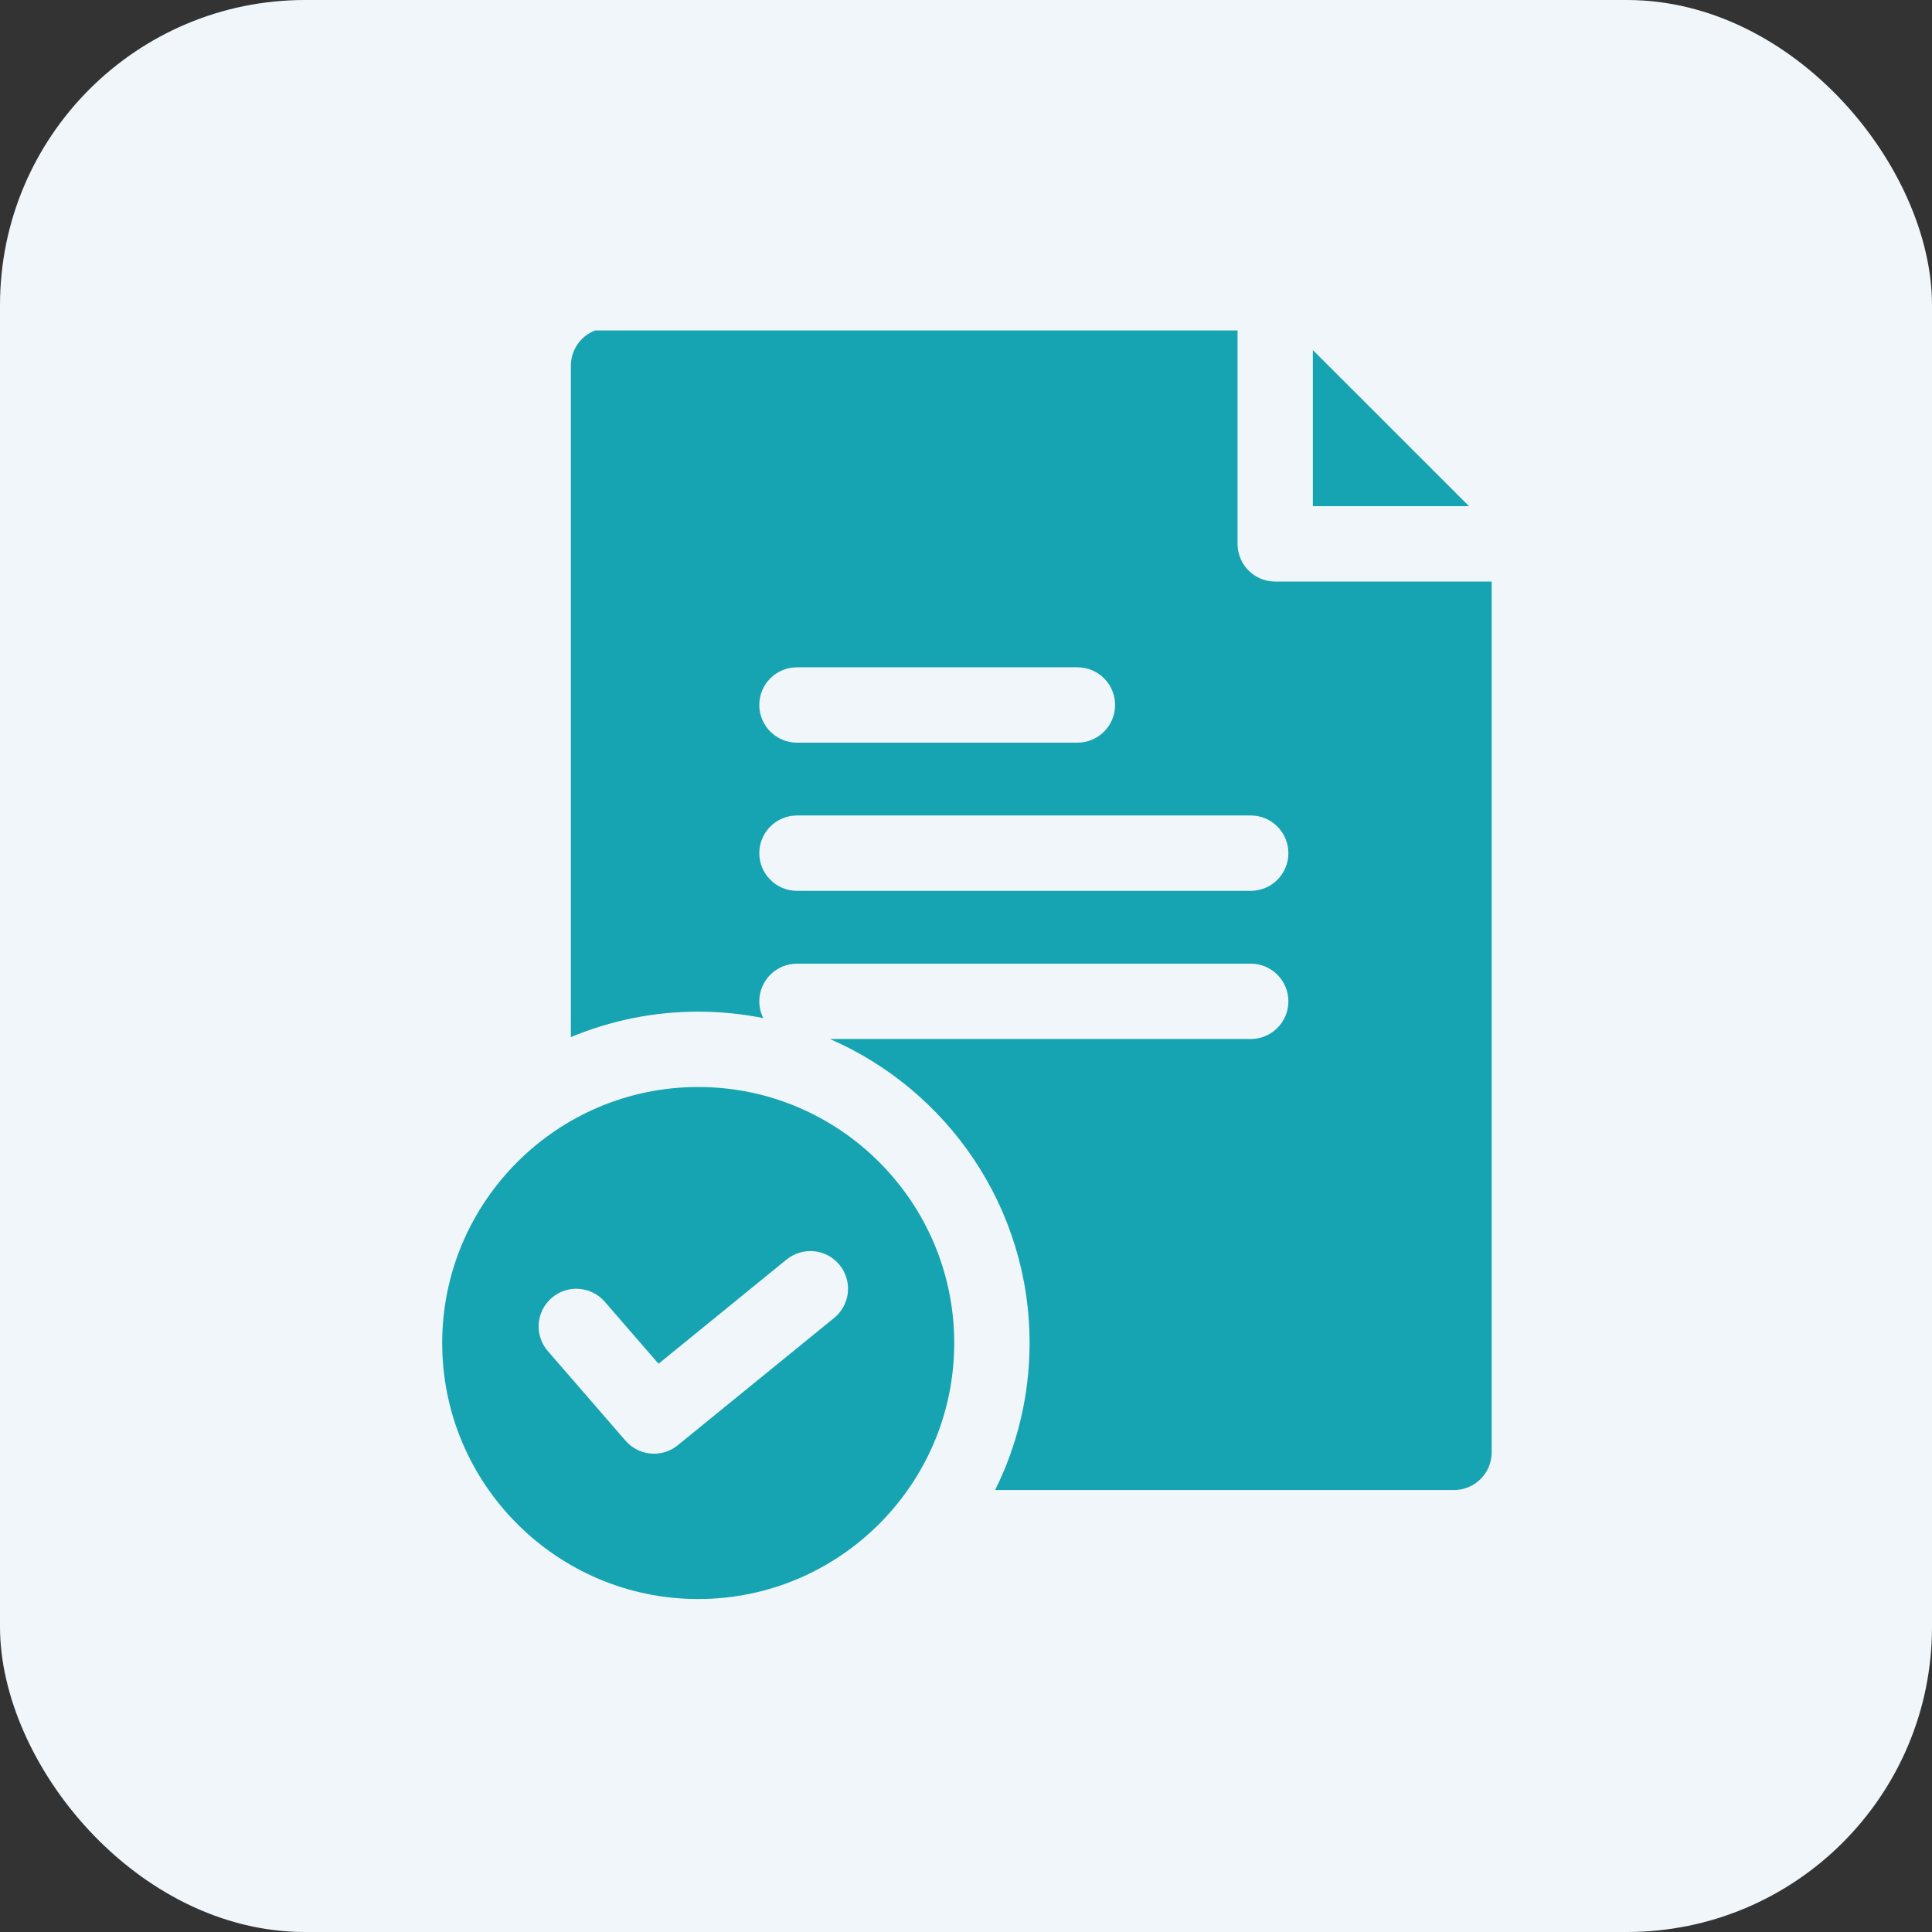
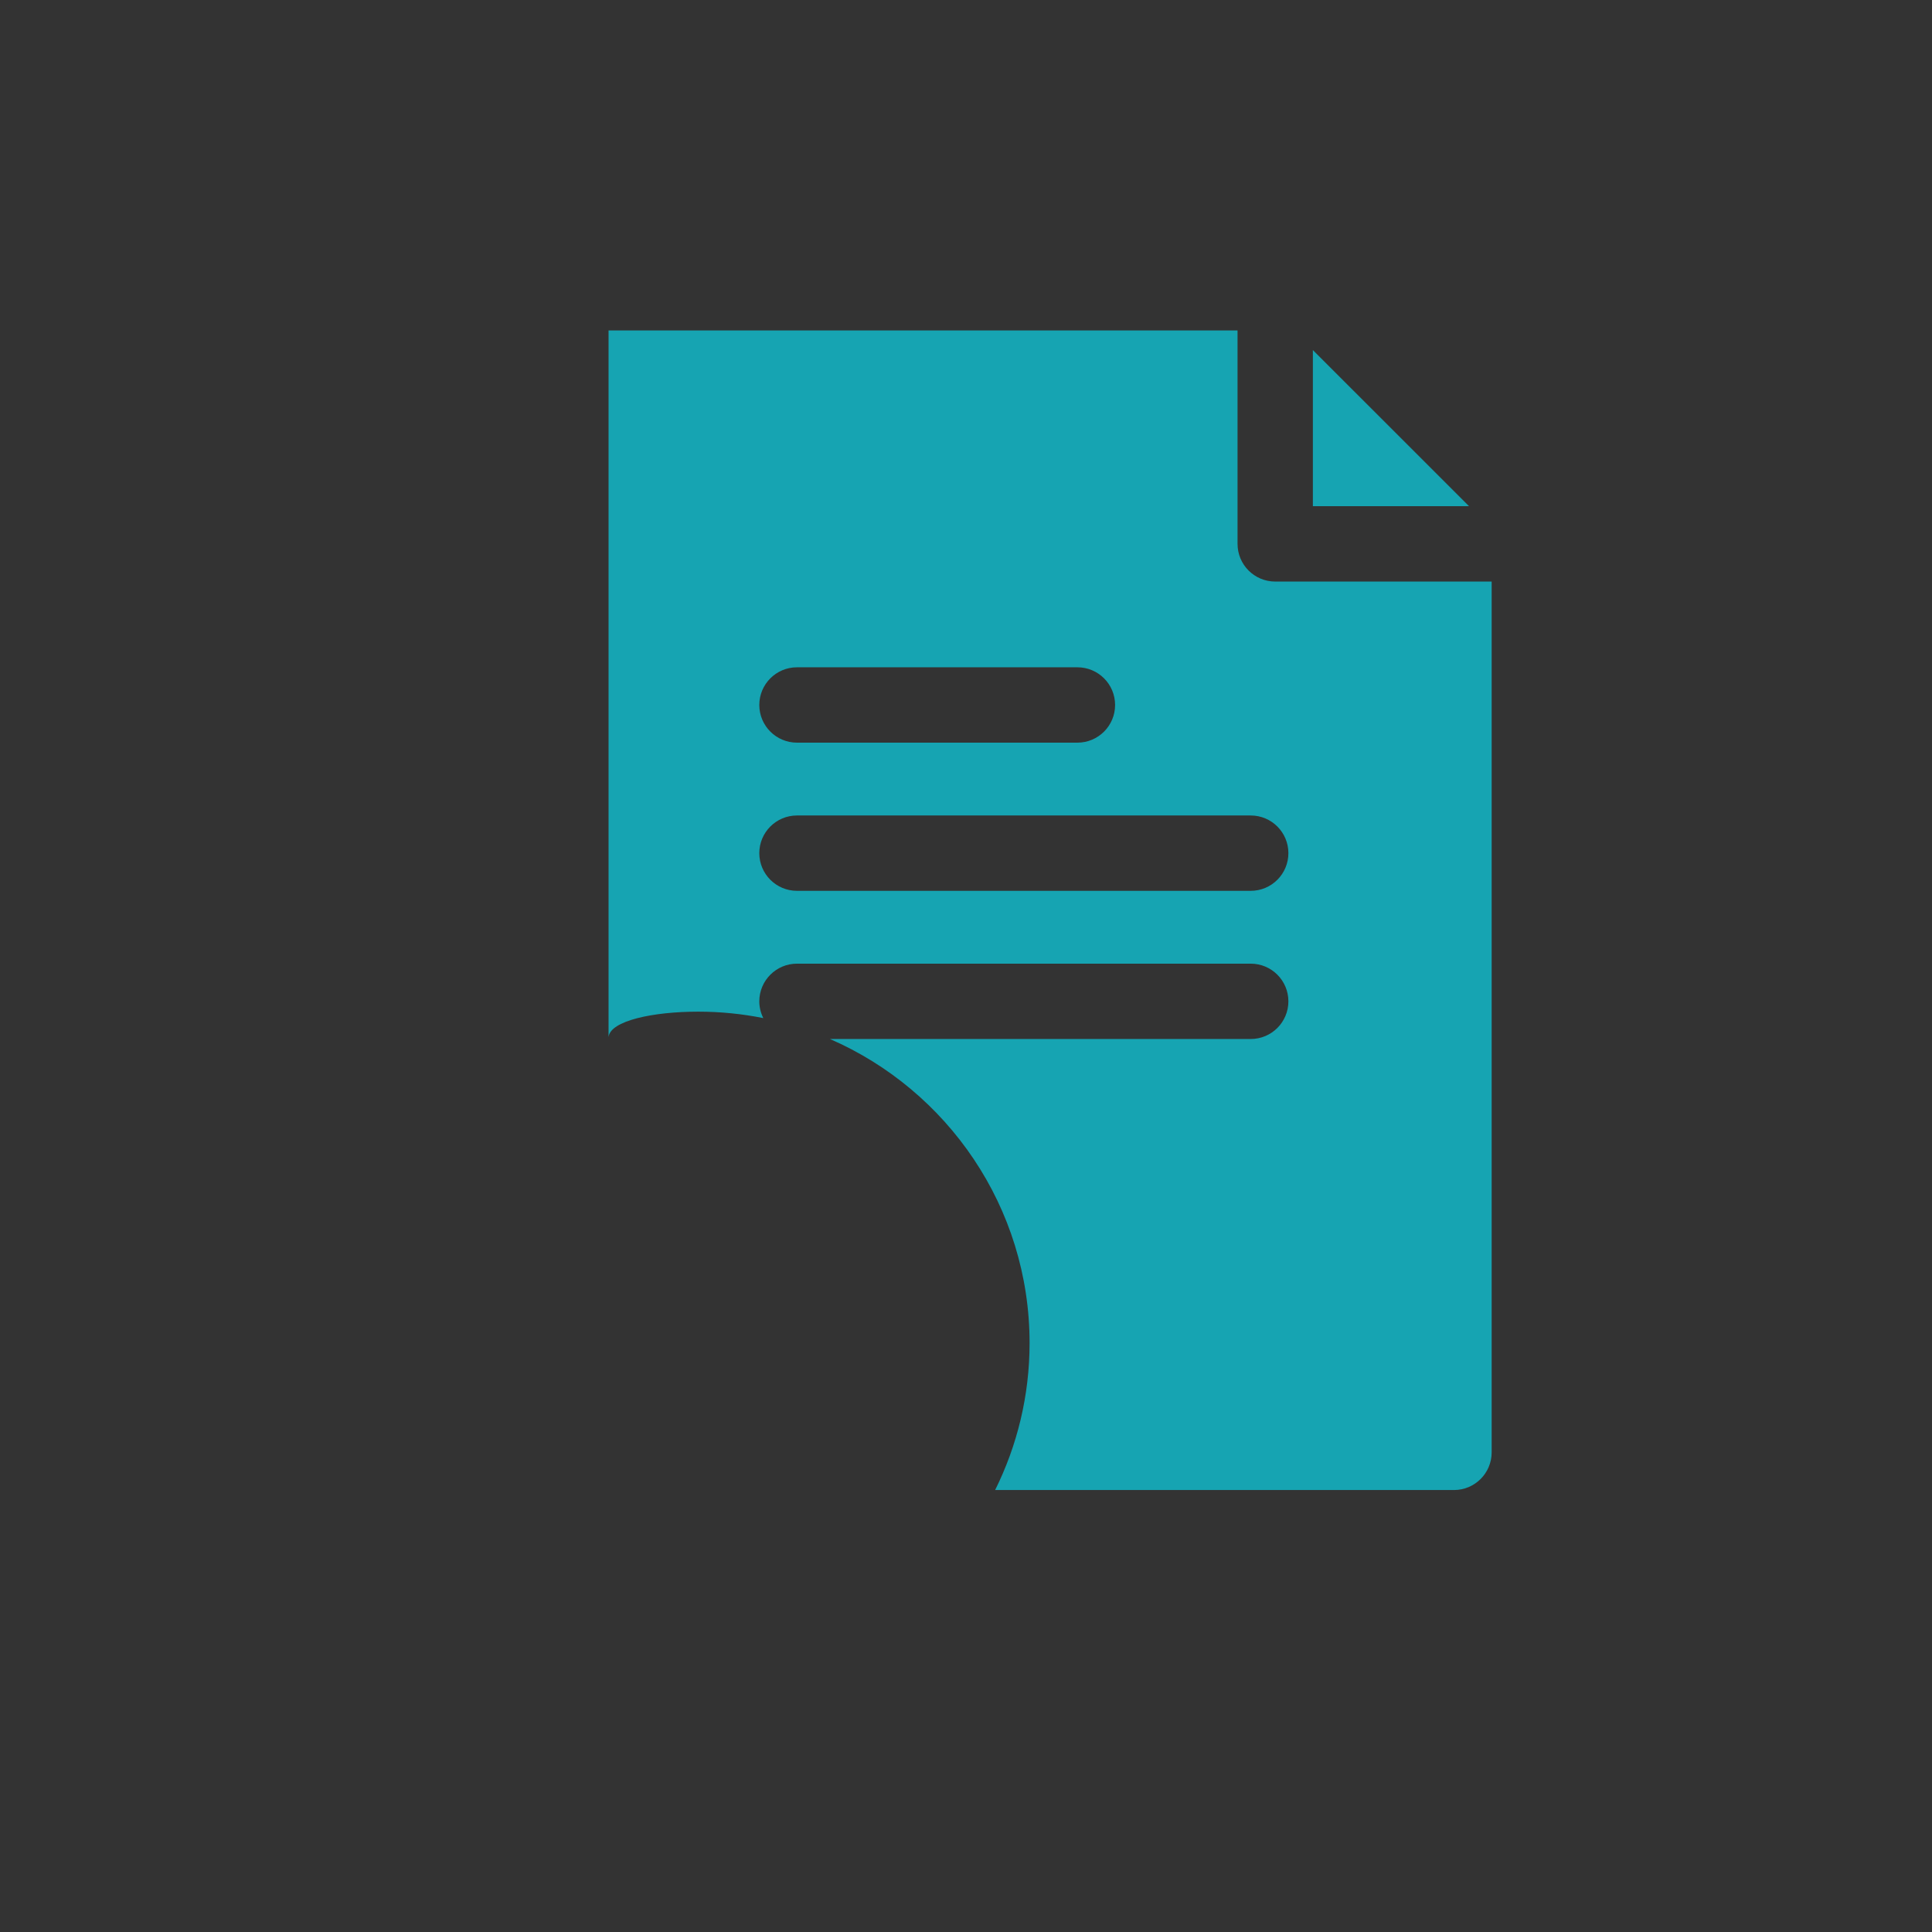
<svg xmlns="http://www.w3.org/2000/svg" width="76" height="76" viewBox="0 0 76 76" fill="none">
  <rect x="0" y="0" width="76" height="76" fill="#333333" stroke="none" />
-   <rect width="76" height="76" rx="12" fill="#F0F6FA" />
  <g clip-path="url(#clip0_4017_4264)">
    <path d="M51.645 19.913H57.788L51.645 13.771V19.913Z" fill="#16A4B2" />
-     <path d="M50.164 22.877C49.345 22.877 48.682 22.214 48.682 21.395V12.902H23.939C23.12 12.902 22.457 13.566 22.457 14.384V40.797C24 40.153 25.692 39.796 27.465 39.796C28.342 39.796 29.198 39.883 30.026 40.049C29.927 39.85 29.869 39.627 29.869 39.39C29.869 38.572 30.533 37.908 31.351 37.908H49.2C50.019 37.908 50.682 38.572 50.682 39.39C50.682 40.208 50.019 40.872 49.2 40.872H32.648C37.265 42.88 40.501 47.484 40.501 52.831C40.501 54.907 40.012 56.87 39.146 58.614H57.196C58.015 58.614 58.678 57.95 58.678 57.132V22.877H50.164ZM43.865 27.732C43.865 28.55 43.202 29.214 42.383 29.214H31.351C30.533 29.214 29.869 28.55 29.869 27.732C29.869 26.913 30.533 26.25 31.351 26.25H42.383C43.202 26.25 43.865 26.913 43.865 27.732ZM49.2 35.043H31.351C30.533 35.043 29.869 34.379 29.869 33.561C29.869 32.742 30.533 32.079 31.351 32.079H49.2C50.019 32.079 50.682 32.742 50.682 33.561C50.682 34.379 50.019 35.043 49.2 35.043Z" fill="#16A4B2" />
-     <path d="M37.537 52.831C37.537 47.278 33.019 42.76 27.466 42.76C21.913 42.76 17.395 47.278 17.395 52.831C17.395 58.384 21.912 62.902 27.466 62.902C33.019 62.902 37.537 58.384 37.537 52.831ZM26.662 56.852C26.388 57.076 26.057 57.185 25.727 57.185C25.312 57.185 24.9 57.011 24.607 56.674L21.551 53.149C21.014 52.531 21.081 51.595 21.699 51.059C22.318 50.523 23.253 50.589 23.79 51.207L25.905 53.647L30.942 49.546C31.577 49.03 32.51 49.125 33.027 49.76C33.544 50.395 33.448 51.328 32.813 51.845L26.662 56.852Z" fill="#16A4B2" />
+     <path d="M50.164 22.877C49.345 22.877 48.682 22.214 48.682 21.395V12.902H23.939V40.797C24 40.153 25.692 39.796 27.465 39.796C28.342 39.796 29.198 39.883 30.026 40.049C29.927 39.85 29.869 39.627 29.869 39.39C29.869 38.572 30.533 37.908 31.351 37.908H49.2C50.019 37.908 50.682 38.572 50.682 39.39C50.682 40.208 50.019 40.872 49.2 40.872H32.648C37.265 42.88 40.501 47.484 40.501 52.831C40.501 54.907 40.012 56.87 39.146 58.614H57.196C58.015 58.614 58.678 57.95 58.678 57.132V22.877H50.164ZM43.865 27.732C43.865 28.55 43.202 29.214 42.383 29.214H31.351C30.533 29.214 29.869 28.55 29.869 27.732C29.869 26.913 30.533 26.25 31.351 26.25H42.383C43.202 26.25 43.865 26.913 43.865 27.732ZM49.2 35.043H31.351C30.533 35.043 29.869 34.379 29.869 33.561C29.869 32.742 30.533 32.079 31.351 32.079H49.2C50.019 32.079 50.682 32.742 50.682 33.561C50.682 34.379 50.019 35.043 49.2 35.043Z" fill="#16A4B2" />
  </g>
  <defs>
    <clipPath id="clip0_4017_4264">
      <rect width="50" height="50" fill="white" transform="translate(13 13)" />
    </clipPath>
  </defs>
</svg>